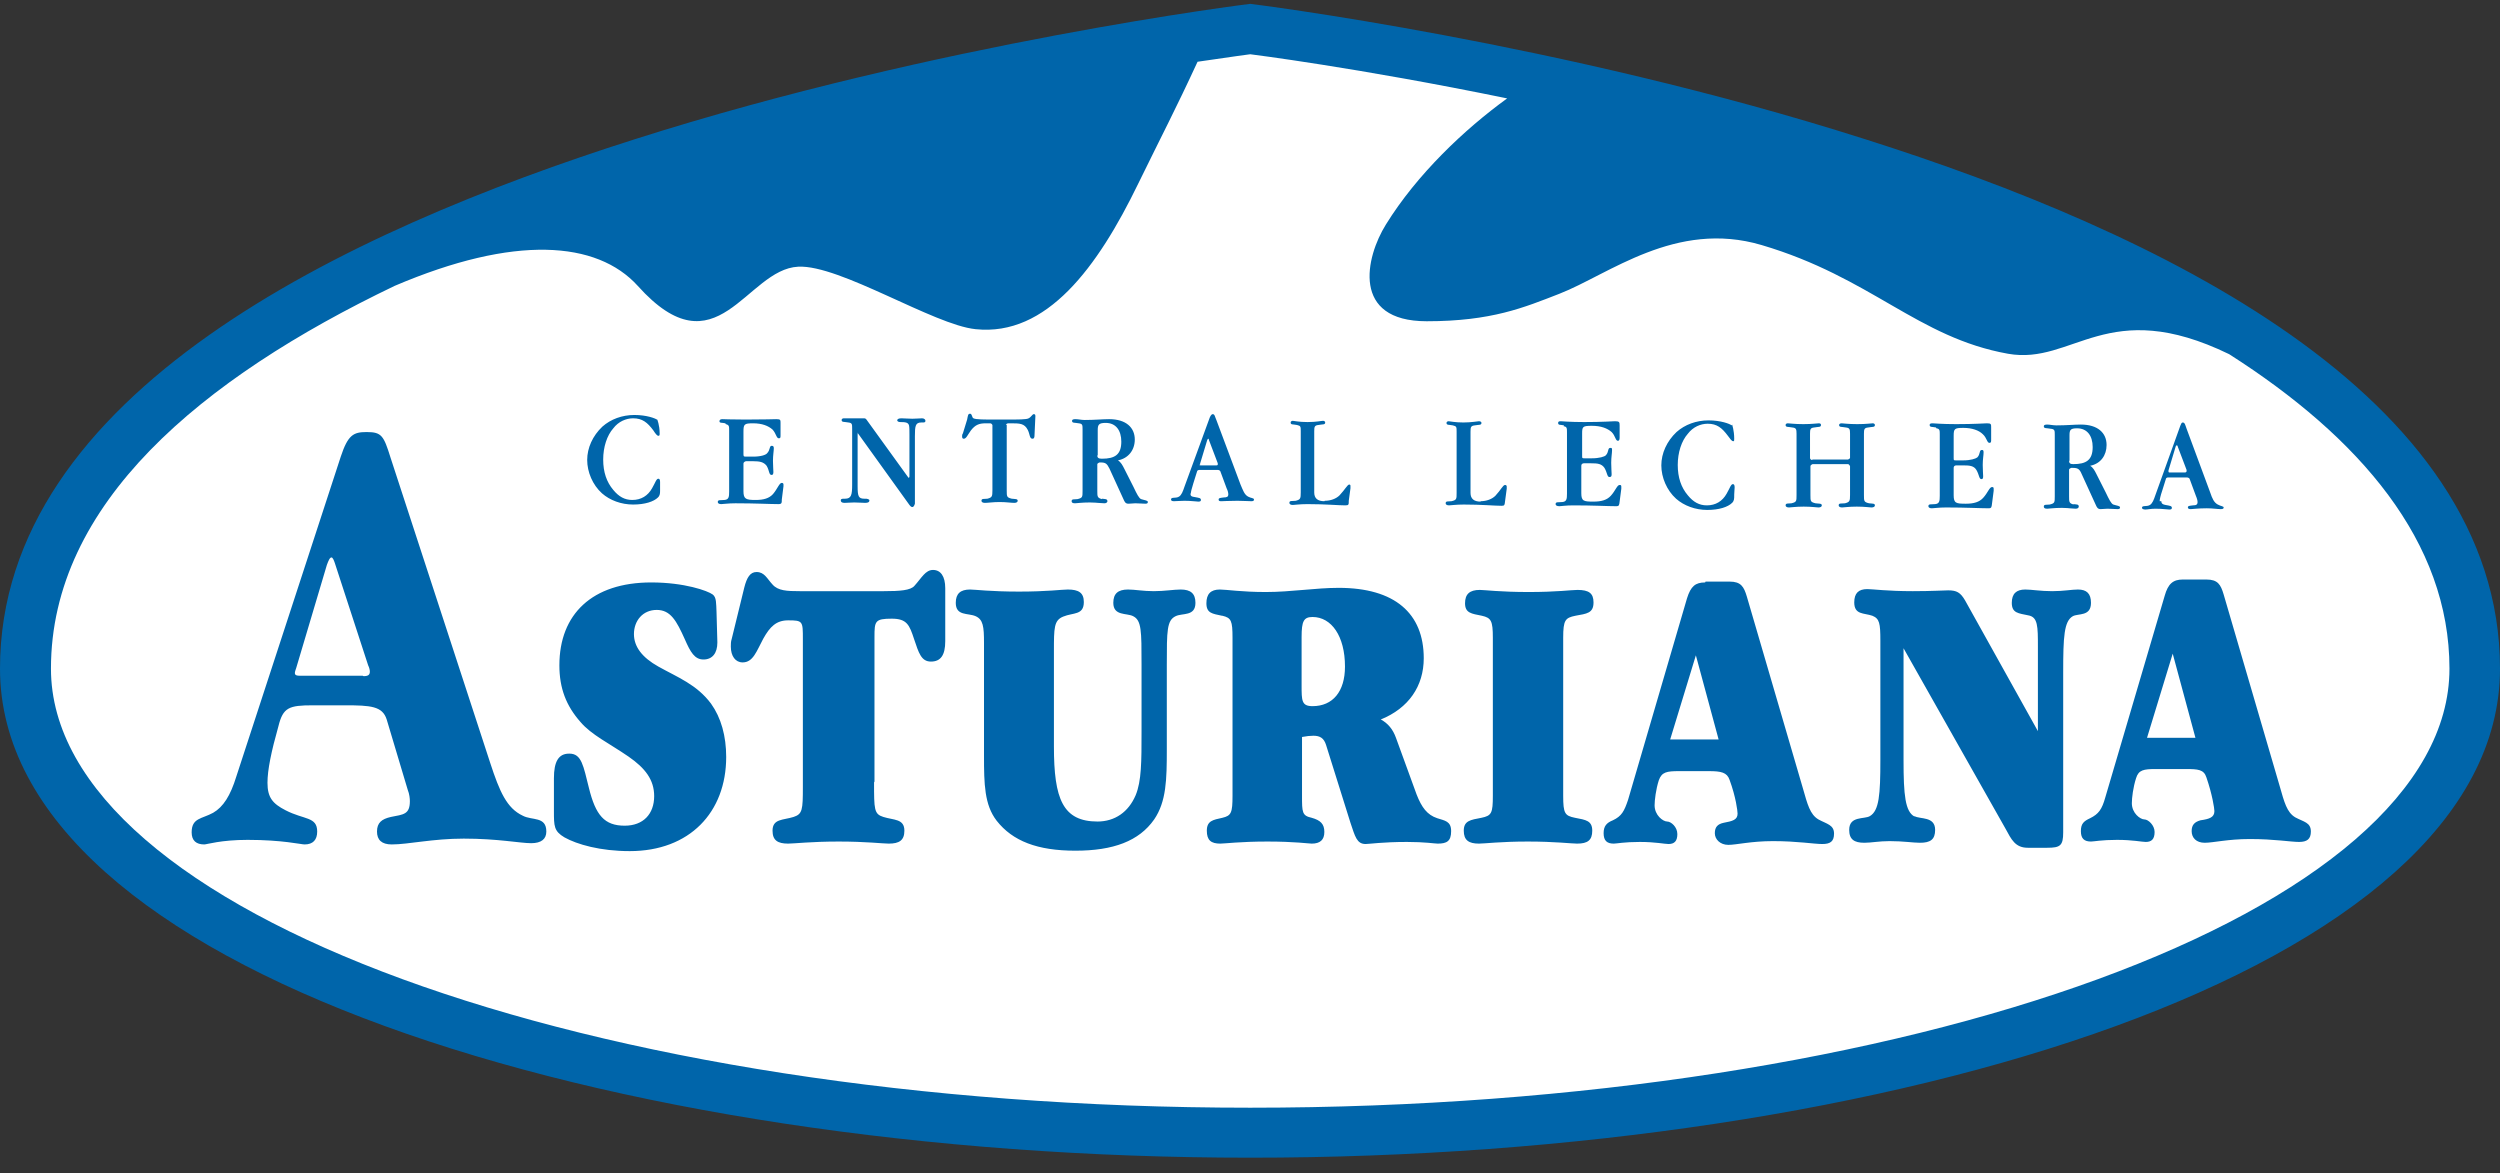
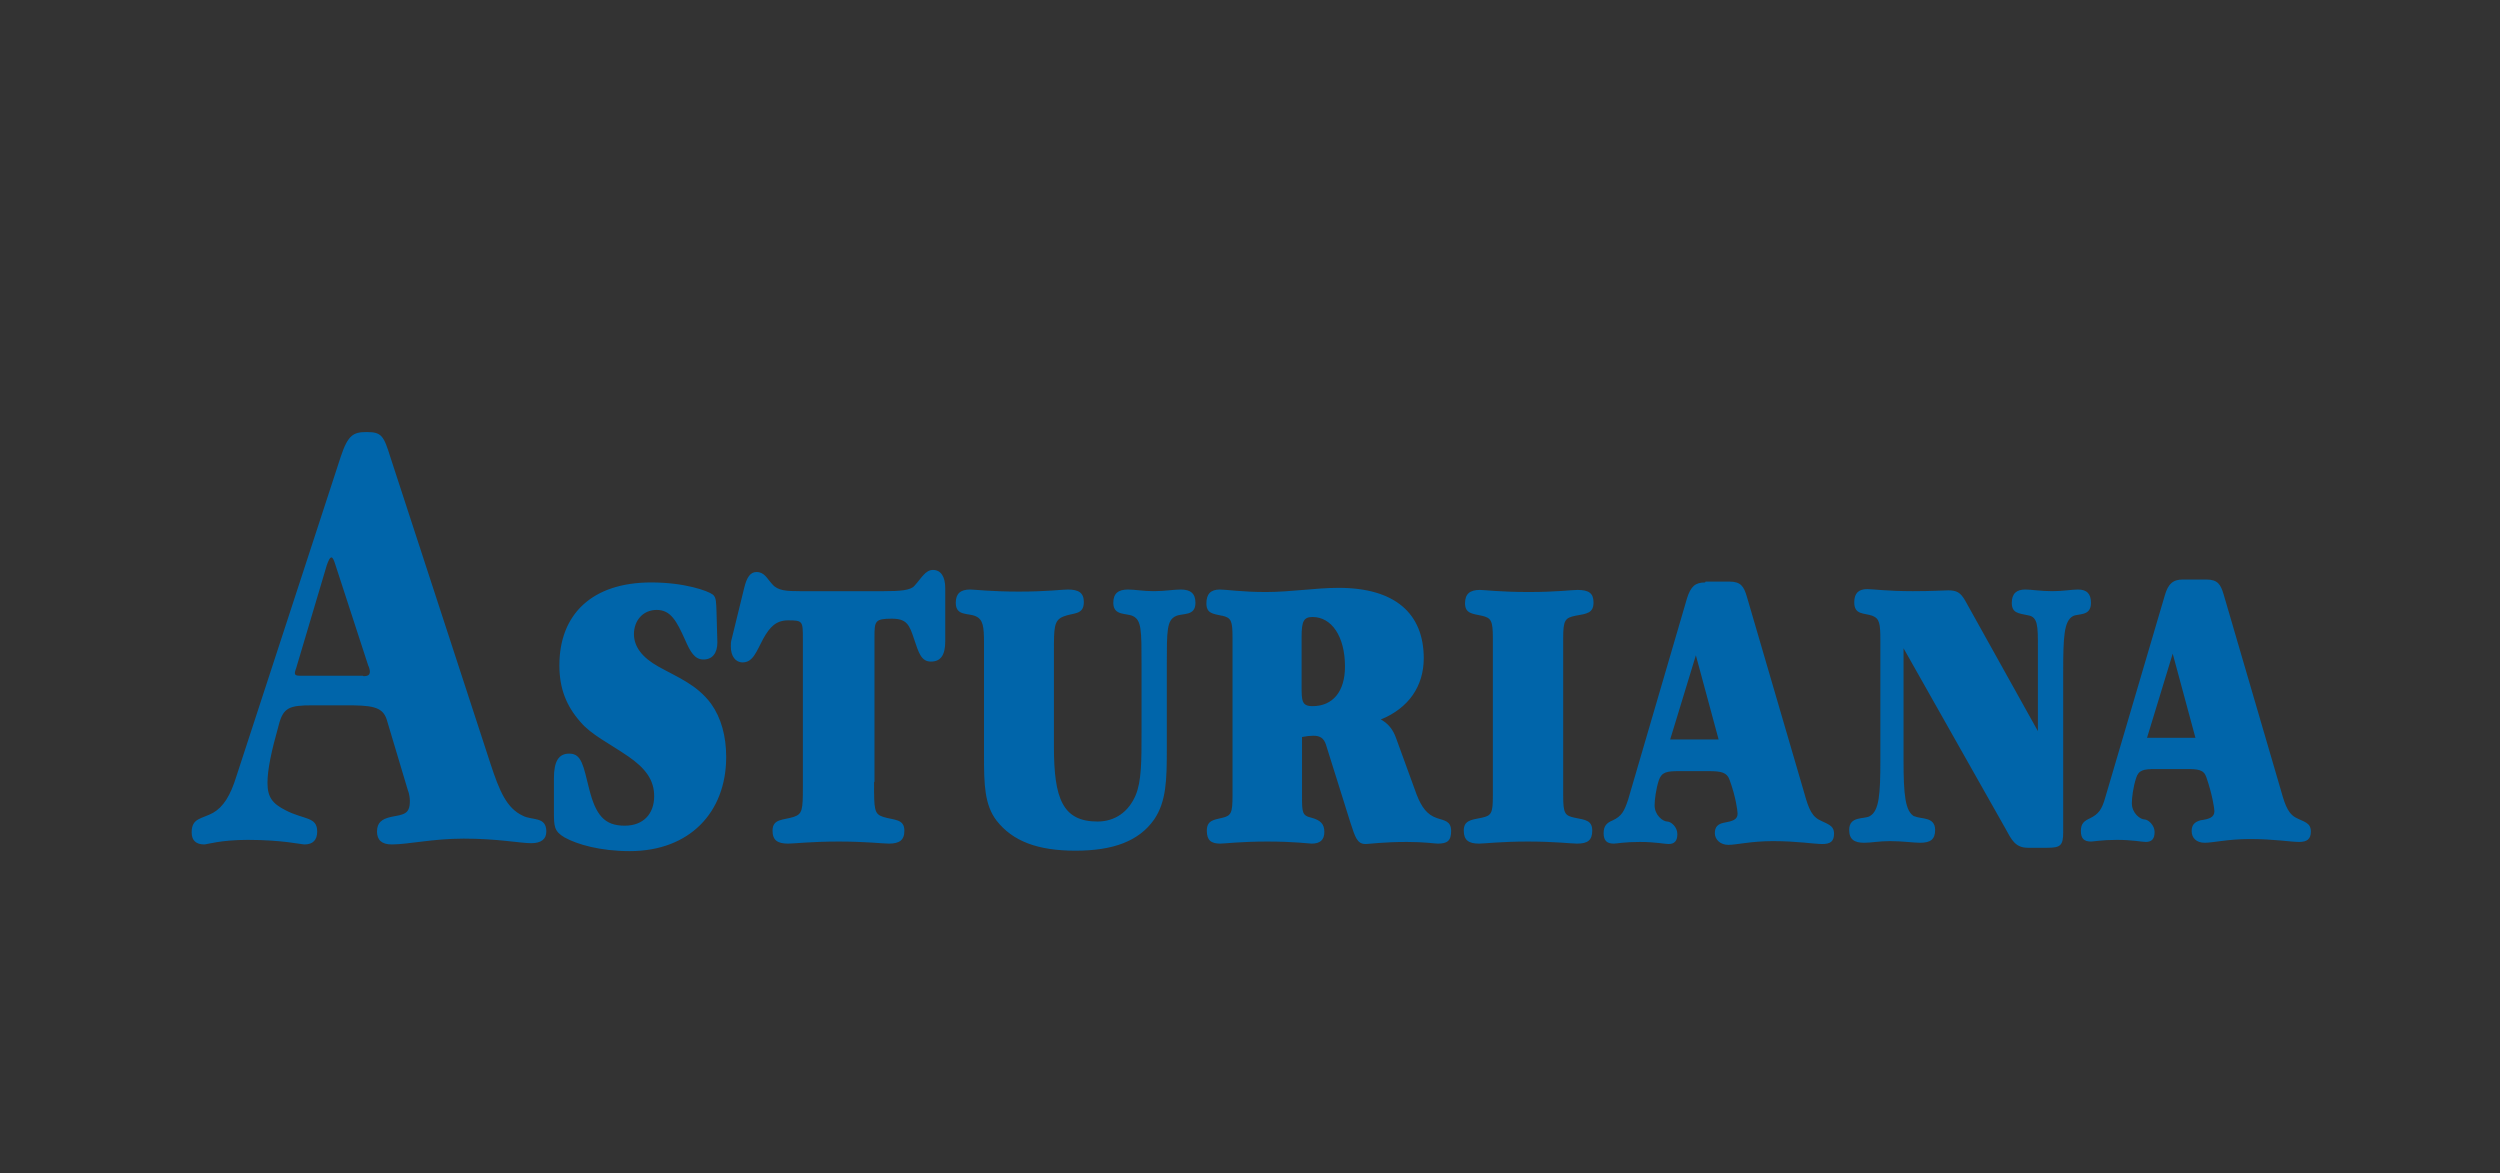
<svg xmlns="http://www.w3.org/2000/svg" width="130" height="61" viewBox="0 0 130 61" fill="none">
  <rect x="0" y="0" width="130" height="61" fill="#333333" stroke="none" />
  <g clip-path="url(#clip0_2_913)">
-     <path d="M65.011 2.02C67.683 2.366 82.271 4.446 96.443 8.951C102.795 10.965 110.965 14.02 117.471 18.438C124.02 22.879 128.204 28.229 128.204 34.77C128.204 43.348 118.194 49.608 102.861 53.637C88.361 57.428 71.998 58.424 64.989 58.424C57.98 58.424 41.617 57.428 27.117 53.637C11.828 49.608 1.818 43.348 1.818 34.77C1.818 28.337 5.958 23.095 11.916 18.893C24.971 9.666 48.605 4.077 65.011 2.02Z" fill="white" />
-     <path fill-rule="evenodd" clip-rule="evenodd" d="M34.17 21.796C34.17 21.796 34.302 22.099 34.302 22.532C34.302 22.619 34.302 22.662 34.236 22.662C34.17 22.662 34.083 22.554 33.973 22.38C33.666 21.969 33.404 21.752 32.922 21.752C32.549 21.752 32.155 21.925 31.892 22.272C31.564 22.64 31.366 23.247 31.366 23.897C31.366 24.546 31.542 25.066 31.892 25.478C32.177 25.824 32.484 25.998 32.878 25.998C33.338 25.998 33.688 25.781 33.907 25.391C34.083 25.088 34.126 24.893 34.236 24.893C34.302 24.893 34.324 24.958 34.324 25.066C34.324 25.175 34.324 25.305 34.324 25.434V25.478C34.324 25.651 34.324 25.759 34.214 25.868C33.995 26.084 33.535 26.236 32.922 26.236C32.308 26.236 31.717 26.019 31.301 25.651C30.819 25.218 30.534 24.546 30.534 23.918C30.534 23.29 30.819 22.662 31.323 22.185C31.761 21.796 32.352 21.579 32.987 21.579C33.623 21.579 34.083 21.752 34.192 21.839M37.719 22.012C37.543 21.969 37.412 22.012 37.412 21.904C37.412 21.839 37.456 21.796 37.565 21.796C37.631 21.796 38.025 21.817 38.77 21.817C39.734 21.817 40.26 21.796 40.369 21.796C40.588 21.796 40.588 21.839 40.588 21.991V22.619C40.588 22.749 40.588 22.792 40.5 22.792C40.369 22.792 40.369 22.554 40.172 22.337C39.953 22.142 39.624 22.012 39.164 22.012C38.704 22.012 38.66 22.055 38.66 22.445V23.593C38.66 23.723 38.66 23.745 38.792 23.745H39.164C39.559 23.745 39.821 23.658 39.887 23.572C40.062 23.398 39.997 23.182 40.128 23.182C40.216 23.182 40.238 23.225 40.238 23.312C40.238 23.442 40.194 23.68 40.194 23.962C40.194 24.221 40.216 24.416 40.216 24.546C40.216 24.633 40.194 24.698 40.128 24.698C39.975 24.698 40.019 24.481 39.865 24.221C39.712 24.027 39.515 23.983 39.164 23.983H38.792C38.792 23.983 38.66 24.005 38.66 24.113V25.543C38.66 25.954 38.792 25.998 39.296 25.998C39.712 25.998 39.997 25.911 40.194 25.694C40.435 25.413 40.522 25.11 40.654 25.11C40.719 25.11 40.741 25.153 40.741 25.196C40.741 25.218 40.741 25.261 40.741 25.283L40.654 25.976C40.654 26.149 40.654 26.214 40.478 26.214C40.04 26.214 39.296 26.171 38.244 26.171C37.85 26.171 37.609 26.214 37.5 26.214C37.39 26.214 37.324 26.171 37.324 26.106C37.324 25.976 37.456 26.019 37.675 25.998C37.894 25.976 37.916 25.846 37.916 25.564V22.38C37.916 22.164 37.916 22.099 37.74 22.055M44.618 22.489C44.618 22.489 44.596 22.51 44.596 22.554V25.283C44.596 25.803 44.64 25.933 44.947 25.933H45.056C45.056 25.933 45.21 25.954 45.21 26.019C45.21 26.106 45.144 26.149 44.991 26.149C44.837 26.149 44.64 26.128 44.421 26.128C44.224 26.128 44.049 26.149 43.917 26.149C43.786 26.149 43.72 26.106 43.72 26.019C43.72 25.954 43.764 25.933 43.874 25.933H43.939C44.268 25.933 44.312 25.738 44.312 25.196V22.294C44.312 22.055 44.312 21.991 44.115 21.969C43.895 21.925 43.764 21.969 43.764 21.839C43.764 21.796 43.808 21.752 43.874 21.752H44.947C44.947 21.752 45.013 21.752 45.056 21.817L47.247 24.85C47.247 24.85 47.291 24.828 47.291 24.785V22.597C47.291 22.38 47.291 22.229 47.269 22.12C47.225 21.969 47.093 21.947 46.809 21.947C46.721 21.947 46.655 21.904 46.655 21.86C46.655 21.796 46.721 21.752 46.874 21.752C47.028 21.752 47.225 21.774 47.444 21.774C47.663 21.774 47.816 21.752 47.948 21.752C48.057 21.752 48.123 21.817 48.123 21.882C48.123 21.947 48.079 21.969 48.014 21.969H47.904C47.597 21.969 47.575 22.164 47.575 22.684V26.193C47.575 26.193 47.532 26.366 47.444 26.366C47.4 26.366 47.356 26.344 47.291 26.258L44.596 22.51L44.618 22.489ZM52.35 22.077V25.5C52.35 25.824 52.35 25.868 52.613 25.933C52.788 25.954 52.92 25.933 52.92 26.041C52.92 26.106 52.854 26.149 52.745 26.149C52.569 26.149 52.329 26.106 51.978 26.106C51.628 26.106 51.387 26.149 51.212 26.149C51.102 26.149 51.036 26.106 51.036 26.041C51.036 25.911 51.168 25.954 51.343 25.933C51.584 25.868 51.606 25.824 51.606 25.5V22.099C51.606 22.099 51.562 22.012 51.496 22.012H51.255C50.905 22.012 50.708 22.099 50.489 22.38C50.313 22.619 50.248 22.814 50.116 22.814C50.05 22.814 50.029 22.77 50.029 22.684C50.029 22.64 50.029 22.597 50.072 22.532L50.291 21.817C50.335 21.601 50.335 21.514 50.445 21.514C50.554 21.514 50.532 21.709 50.62 21.752C50.752 21.817 51.146 21.817 51.847 21.817H52.285C52.964 21.817 53.38 21.817 53.489 21.752C53.621 21.687 53.687 21.536 53.752 21.536C53.818 21.536 53.84 21.557 53.84 21.644L53.796 22.597C53.796 22.749 53.774 22.814 53.687 22.814C53.533 22.814 53.555 22.575 53.446 22.359C53.27 22.012 53.029 22.012 52.548 22.012H52.416C52.416 22.012 52.307 22.034 52.307 22.099M57.301 25.933C57.454 25.954 57.586 25.933 57.586 26.063C57.586 26.106 57.542 26.171 57.432 26.171C57.323 26.171 57.191 26.149 57.082 26.149C57.06 26.149 56.928 26.128 56.666 26.128C56.249 26.128 55.986 26.171 55.899 26.171C55.767 26.171 55.724 26.128 55.724 26.063C55.724 25.933 55.855 25.976 56.03 25.954C56.293 25.889 56.293 25.846 56.293 25.521V22.337C56.293 22.099 56.293 22.034 56.096 22.012C55.877 21.969 55.746 22.012 55.746 21.882C55.746 21.817 55.811 21.796 55.921 21.796C56.074 21.796 56.227 21.839 56.403 21.839C56.928 21.839 57.345 21.796 57.673 21.796C58.549 21.796 59.009 22.229 59.009 22.857C59.009 23.398 58.681 23.832 58.133 23.94C58.286 24.027 58.374 24.2 58.462 24.373L58.944 25.326C59.119 25.694 59.228 25.911 59.338 25.954C59.535 26.019 59.688 26.019 59.688 26.106C59.688 26.171 59.645 26.193 59.557 26.193C59.404 26.193 59.228 26.171 59.031 26.171C58.922 26.171 58.812 26.193 58.681 26.193C58.527 26.193 58.484 26.106 58.418 25.954L57.695 24.373C57.564 24.113 57.498 24.048 57.235 24.048H57.169C57.169 24.048 57.06 24.091 57.06 24.135V25.521C57.06 25.824 57.06 25.889 57.301 25.954M57.06 23.68C57.06 23.81 57.126 23.853 57.301 23.853C57.98 23.853 58.308 23.637 58.308 22.965C58.308 22.38 58.024 21.991 57.498 21.991C57.147 21.991 57.082 22.077 57.082 22.359V23.68H57.06ZM61.901 25.651C61.901 25.803 61.966 25.824 62.12 25.846C62.339 25.889 62.448 25.889 62.448 25.998C62.448 26.063 62.404 26.084 62.317 26.084C62.207 26.084 61.966 26.041 61.594 26.041C61.353 26.041 61.178 26.063 61.046 26.063C60.959 26.063 60.893 26.041 60.893 25.976C60.893 25.824 61.134 25.933 61.309 25.824C61.441 25.738 61.506 25.564 61.594 25.305L62.908 21.709C62.908 21.709 62.974 21.536 63.062 21.536C63.171 21.536 63.171 21.666 63.259 21.86L64.507 25.196C64.639 25.5 64.704 25.716 64.901 25.824C65.055 25.911 65.208 25.889 65.208 25.976C65.208 26.041 65.164 26.063 65.077 26.063C64.879 26.063 64.66 26.041 64.354 26.041C63.894 26.041 63.609 26.063 63.522 26.063C63.434 26.063 63.368 26.063 63.368 25.976C63.368 25.889 63.478 25.889 63.631 25.868C63.806 25.868 63.872 25.824 63.872 25.716C63.872 25.629 63.85 25.521 63.784 25.391L63.456 24.503C63.456 24.503 63.412 24.438 63.346 24.438H62.339C62.339 24.438 62.251 24.46 62.251 24.503L62.054 25.131C61.966 25.413 61.922 25.586 61.922 25.673M62.361 24.157C62.361 24.157 62.361 24.2 62.426 24.2H63.259C63.259 24.2 63.324 24.2 63.324 24.157V24.091L62.864 22.878C62.864 22.835 62.843 22.814 62.821 22.814C62.821 22.814 62.799 22.835 62.777 22.878L62.404 24.113V24.178M68.888 26.041C69.195 26.041 69.479 25.933 69.655 25.759C69.939 25.456 70.071 25.196 70.158 25.196C70.224 25.196 70.224 25.239 70.224 25.283C70.224 25.305 70.224 25.348 70.224 25.391L70.136 26.041C70.136 26.236 70.136 26.279 69.961 26.279C69.589 26.279 68.932 26.214 67.99 26.214C67.574 26.214 67.311 26.258 67.223 26.258C67.114 26.258 67.048 26.214 67.048 26.149C67.048 26.019 67.179 26.063 67.377 26.041C67.618 25.976 67.639 25.933 67.639 25.608V22.424C67.639 22.185 67.639 22.142 67.442 22.099C67.223 22.055 67.114 22.099 67.114 21.969C67.114 21.925 67.157 21.882 67.223 21.882C67.289 21.882 67.53 21.947 67.99 21.947C68.45 21.947 68.713 21.882 68.8 21.882C68.866 21.882 68.91 21.925 68.91 21.969C68.91 22.099 68.778 22.055 68.559 22.099C68.362 22.12 68.34 22.185 68.34 22.424V25.608C68.34 25.911 68.516 26.063 68.866 26.063M76.992 26.063C77.299 26.063 77.584 25.954 77.759 25.781C78.044 25.478 78.153 25.218 78.263 25.218C78.329 25.218 78.35 25.261 78.35 25.305C78.35 25.326 78.35 25.369 78.35 25.413L78.263 26.063C78.241 26.258 78.241 26.301 78.088 26.301C77.715 26.301 77.058 26.236 76.116 26.236C75.7 26.236 75.437 26.279 75.35 26.279C75.24 26.279 75.174 26.236 75.174 26.171C75.174 26.041 75.306 26.084 75.481 26.063C75.744 25.998 75.744 25.954 75.744 25.629V22.445C75.744 22.207 75.744 22.164 75.547 22.12C75.35 22.077 75.218 22.12 75.218 21.991C75.218 21.947 75.262 21.904 75.328 21.904C75.393 21.904 75.656 21.969 76.094 21.969C76.532 21.969 76.817 21.904 76.905 21.904C76.992 21.904 77.036 21.947 77.036 21.991C77.036 22.12 76.905 22.077 76.686 22.12C76.489 22.142 76.467 22.207 76.467 22.445V25.629C76.467 25.933 76.642 26.084 76.992 26.084M81.329 22.12C81.132 22.077 81.023 22.12 81.023 21.991C81.023 21.925 81.067 21.904 81.154 21.904C81.22 21.904 81.636 21.947 82.381 21.947C83.345 21.947 83.87 21.904 83.98 21.904C84.199 21.904 84.221 21.947 84.221 22.12V22.749C84.221 22.857 84.199 22.922 84.133 22.922C84.002 22.922 84.002 22.662 83.805 22.467C83.585 22.272 83.257 22.142 82.775 22.142C82.293 22.142 82.271 22.185 82.271 22.554V23.702C82.271 23.832 82.271 23.832 82.403 23.832H82.775C83.169 23.832 83.432 23.745 83.498 23.68C83.673 23.507 83.585 23.29 83.739 23.29C83.826 23.29 83.826 23.312 83.826 23.42C83.826 23.572 83.783 23.767 83.783 24.07C83.783 24.352 83.805 24.546 83.805 24.655C83.805 24.763 83.783 24.806 83.695 24.806C83.564 24.806 83.585 24.59 83.432 24.33C83.279 24.113 83.082 24.091 82.731 24.091H82.359C82.359 24.091 82.228 24.091 82.228 24.221V25.651C82.228 26.063 82.359 26.084 82.863 26.084C83.279 26.084 83.564 25.998 83.761 25.781C84.002 25.521 84.089 25.218 84.221 25.218C84.286 25.218 84.308 25.239 84.308 25.305C84.308 25.326 84.308 25.369 84.308 25.413L84.221 26.084C84.199 26.258 84.199 26.323 84.046 26.323C83.607 26.323 82.863 26.279 81.811 26.279C81.417 26.279 81.176 26.323 81.088 26.323C80.957 26.323 80.891 26.279 80.891 26.214C80.891 26.084 81.023 26.128 81.242 26.106C81.461 26.084 81.483 25.954 81.483 25.673V22.489C81.483 22.272 81.483 22.185 81.308 22.164M90.069 22.077C90.069 22.077 90.179 22.38 90.179 22.814C90.179 22.9 90.179 22.944 90.135 22.944C90.047 22.944 89.981 22.835 89.85 22.662C89.543 22.25 89.281 22.034 88.799 22.034C88.426 22.034 88.032 22.207 87.769 22.554C87.441 22.922 87.243 23.528 87.243 24.178C87.243 24.828 87.419 25.348 87.769 25.759C88.054 26.106 88.361 26.279 88.755 26.279C89.215 26.279 89.565 26.063 89.784 25.673C89.96 25.369 90.003 25.175 90.113 25.175C90.179 25.175 90.201 25.239 90.201 25.348C90.201 25.456 90.179 25.586 90.179 25.716V25.759C90.179 25.933 90.179 26.041 90.069 26.149C89.85 26.366 89.39 26.517 88.777 26.517C88.163 26.517 87.572 26.301 87.156 25.933C86.674 25.5 86.389 24.828 86.389 24.2C86.389 23.572 86.674 22.944 87.178 22.467C87.616 22.077 88.207 21.86 88.843 21.86C89.478 21.86 89.938 22.034 90.047 22.12M94.253 23.897H96.093C96.093 23.897 96.202 23.853 96.202 23.81V22.554C96.202 22.315 96.18 22.25 95.983 22.229C95.764 22.185 95.633 22.229 95.633 22.099C95.633 22.055 95.677 22.012 95.764 22.012C95.852 22.012 96.093 22.055 96.575 22.055C97.056 22.055 97.297 22.012 97.385 22.012C97.451 22.012 97.495 22.055 97.495 22.099C97.495 22.229 97.363 22.185 97.144 22.229C96.947 22.25 96.925 22.315 96.925 22.554V25.738C96.925 26.063 96.925 26.106 97.188 26.171C97.363 26.193 97.495 26.171 97.495 26.279C97.495 26.344 97.429 26.388 97.319 26.388C97.232 26.388 96.969 26.344 96.553 26.344C96.136 26.344 95.874 26.388 95.786 26.388C95.677 26.388 95.611 26.344 95.611 26.279C95.611 26.149 95.742 26.193 95.939 26.171C96.18 26.106 96.202 26.063 96.202 25.738V24.243C96.202 24.243 96.158 24.135 96.093 24.135H94.253C94.253 24.135 94.143 24.178 94.143 24.243V25.738C94.143 26.063 94.143 26.106 94.406 26.171C94.581 26.193 94.735 26.171 94.735 26.279C94.735 26.344 94.669 26.388 94.559 26.388C94.472 26.388 94.209 26.344 93.793 26.344C93.377 26.344 93.114 26.388 93.026 26.388C92.917 26.388 92.851 26.344 92.851 26.279C92.851 26.149 93.004 26.193 93.157 26.171C93.42 26.106 93.42 26.063 93.42 25.738V22.554C93.42 22.315 93.398 22.25 93.201 22.229C92.982 22.185 92.851 22.229 92.851 22.099C92.851 22.055 92.895 22.012 92.96 22.012C93.048 22.012 93.311 22.055 93.771 22.055C94.231 22.055 94.494 22.012 94.581 22.012C94.669 22.012 94.691 22.055 94.691 22.099C94.691 22.229 94.559 22.185 94.34 22.229C94.143 22.25 94.121 22.315 94.121 22.554V23.832C94.121 23.832 94.143 23.918 94.231 23.918M100.671 22.229C100.473 22.185 100.342 22.229 100.342 22.099C100.342 22.034 100.386 22.012 100.495 22.012C100.561 22.012 100.977 22.055 101.722 22.055C102.686 22.055 103.211 22.012 103.321 22.012C103.54 22.012 103.54 22.055 103.54 22.229V22.857C103.54 22.965 103.54 23.03 103.452 23.03C103.321 23.03 103.321 22.77 103.102 22.575C102.905 22.38 102.554 22.25 102.094 22.25C101.634 22.25 101.591 22.294 101.591 22.662V23.81C101.591 23.94 101.591 23.94 101.722 23.94H102.094C102.467 23.94 102.73 23.853 102.817 23.788C102.992 23.615 102.905 23.398 103.058 23.398C103.124 23.398 103.146 23.42 103.146 23.528C103.146 23.68 103.102 23.875 103.102 24.178C103.102 24.46 103.124 24.655 103.124 24.763C103.124 24.871 103.102 24.915 103.036 24.915C102.905 24.915 102.927 24.698 102.773 24.438C102.642 24.221 102.423 24.2 102.094 24.2H101.722C101.722 24.2 101.591 24.2 101.591 24.33V25.759C101.591 26.171 101.722 26.193 102.226 26.193C102.642 26.193 102.927 26.106 103.124 25.889C103.365 25.629 103.452 25.326 103.584 25.326C103.65 25.326 103.671 25.348 103.671 25.413C103.671 25.434 103.671 25.478 103.671 25.521L103.584 26.193C103.562 26.366 103.562 26.431 103.409 26.431C102.971 26.431 102.226 26.388 101.196 26.388C100.802 26.388 100.561 26.431 100.452 26.431C100.342 26.431 100.276 26.388 100.276 26.323C100.276 26.193 100.408 26.236 100.627 26.214C100.846 26.193 100.868 26.063 100.868 25.781V22.597C100.868 22.38 100.868 22.294 100.693 22.272M107.811 26.214C107.987 26.236 108.096 26.214 108.096 26.344C108.096 26.388 108.052 26.453 107.943 26.453C107.833 26.453 107.702 26.431 107.614 26.431C107.592 26.431 107.461 26.409 107.22 26.409C106.804 26.409 106.541 26.453 106.453 26.453C106.322 26.453 106.278 26.409 106.278 26.344C106.278 26.214 106.409 26.258 106.585 26.236C106.848 26.171 106.848 26.128 106.848 25.803V22.619C106.848 22.38 106.848 22.315 106.628 22.294C106.409 22.25 106.278 22.294 106.278 22.164C106.278 22.099 106.344 22.077 106.453 22.077C106.585 22.077 106.76 22.12 106.935 22.12C107.461 22.12 107.877 22.077 108.206 22.077C109.082 22.077 109.542 22.51 109.542 23.139C109.542 23.68 109.235 24.113 108.687 24.221C108.841 24.308 108.928 24.481 109.016 24.655L109.498 25.608C109.673 25.976 109.783 26.193 109.892 26.236C110.089 26.301 110.243 26.301 110.243 26.388C110.243 26.453 110.199 26.474 110.111 26.474C109.958 26.474 109.783 26.453 109.586 26.453C109.454 26.453 109.366 26.474 109.235 26.474C109.082 26.474 109.038 26.388 108.972 26.236L108.249 24.655C108.14 24.395 108.052 24.33 107.789 24.33H107.702C107.702 24.33 107.592 24.373 107.592 24.416V25.803C107.592 26.106 107.592 26.171 107.833 26.236M107.592 23.962C107.592 24.091 107.658 24.135 107.811 24.135C108.49 24.135 108.819 23.918 108.819 23.247C108.819 22.662 108.534 22.272 108.008 22.272C107.658 22.272 107.614 22.359 107.614 22.64V23.962H107.592ZM112.389 26.063C112.389 26.193 112.477 26.236 112.608 26.258C112.827 26.301 112.937 26.301 112.937 26.409C112.937 26.474 112.893 26.496 112.805 26.496C112.696 26.496 112.455 26.453 112.083 26.453C111.842 26.453 111.666 26.496 111.557 26.496C111.447 26.496 111.382 26.453 111.382 26.409C111.382 26.258 111.623 26.366 111.798 26.258C111.929 26.171 111.995 25.998 112.083 25.738L113.375 22.142C113.419 22.034 113.441 21.969 113.506 21.969C113.616 21.969 113.638 22.12 113.703 22.294L114.93 25.608C115.04 25.933 115.127 26.128 115.324 26.236C115.478 26.323 115.631 26.323 115.631 26.388C115.631 26.453 115.587 26.474 115.478 26.474C115.302 26.474 115.062 26.431 114.755 26.431C114.295 26.431 114.01 26.474 113.922 26.474C113.835 26.474 113.769 26.453 113.769 26.388C113.769 26.301 113.857 26.301 114.032 26.279C114.207 26.279 114.273 26.236 114.273 26.106C114.273 26.041 114.251 25.933 114.185 25.781L113.857 24.893C113.857 24.893 113.813 24.828 113.725 24.828H112.718C112.718 24.828 112.63 24.85 112.63 24.893L112.433 25.521C112.345 25.781 112.302 25.976 112.302 26.063M112.762 24.525C112.762 24.525 112.762 24.568 112.805 24.568H113.638C113.638 24.568 113.703 24.546 113.703 24.503V24.438L113.243 23.225C113.243 23.182 113.222 23.16 113.178 23.16C113.178 23.16 113.156 23.16 113.134 23.225L112.762 24.46C112.762 24.46 112.762 24.503 112.762 24.525Z" fill="#0065AA" />
-     <path d="M33.009 7.24C48.846 2.193 65.011 0.2 65.011 0.2C65.011 0.2 81.176 2.193 96.991 7.24C112.083 12.027 130 20.474 130 34.77C130 50.431 98.371 60.2 65.011 60.2C31.651 60.2 0 50.409 0 34.77C0 20.474 17.939 12.027 33.009 7.24ZM2.65 34.77C2.65 47.377 30.578 57.601 65.011 57.601C99.444 57.601 127.372 47.377 127.372 34.77C127.372 28.164 122.706 22.749 115.916 18.417C109.586 15.341 107.811 19.001 104.416 18.395C99.707 17.55 97.319 14.431 91.602 12.742C87.134 11.42 83.651 14.279 81.088 15.276C79.249 15.991 77.562 16.705 74.189 16.705C70.246 16.705 71.013 13.37 72.064 11.68C73.685 9.059 76.16 6.72 78.372 5.117C70.575 3.514 65.011 2.821 65.011 2.821C65.011 2.821 64.025 2.951 62.273 3.211C61.134 5.68 60.433 7.001 59.184 9.557C57.082 13.889 54.431 17.507 50.73 17.117C48.561 16.9 43.676 13.759 41.508 13.868C38.792 13.998 37.281 19.456 33.163 14.864C31.038 12.525 26.767 12.2 20.524 14.864C10.448 19.695 2.65 26.193 2.65 34.77Z" fill="#0065AA" />
    <path fill-rule="evenodd" clip-rule="evenodd" d="M19.078 22.467C19.845 22.467 19.954 22.662 20.305 23.788L25.496 39.687C25.978 41.16 26.351 42.027 27.183 42.416C27.665 42.676 28.409 42.438 28.409 43.24C28.409 43.63 28.147 43.846 27.621 43.846C27.051 43.846 25.89 43.608 24.116 43.608C22.495 43.608 21.225 43.911 20.371 43.911C19.845 43.911 19.604 43.673 19.604 43.24C19.604 42.785 19.845 42.59 20.327 42.481C20.984 42.352 21.313 42.352 21.313 41.658C21.313 41.528 21.291 41.29 21.203 41.074L20.108 37.413C19.889 36.72 19.276 36.676 17.939 36.676H16.275C15.026 36.676 14.72 36.785 14.479 37.76C14.106 39.081 13.909 40.034 13.909 40.705C13.909 41.463 14.172 41.788 14.851 42.135C15.815 42.633 16.494 42.46 16.494 43.24C16.494 43.673 16.275 43.911 15.837 43.911C15.661 43.911 14.676 43.673 12.88 43.673C11.478 43.673 10.755 43.911 10.623 43.911C10.207 43.911 9.966 43.716 9.966 43.283C9.966 42.525 10.492 42.59 11.083 42.265C11.609 41.962 11.982 41.377 12.288 40.38L17.72 23.745C18.093 22.619 18.377 22.467 19.056 22.467M114.163 38.366L112.981 33.99L111.645 38.366H114.163ZM113.484 30.135H114.733C115.324 30.135 115.478 30.395 115.631 30.915L118.544 40.879C118.785 41.723 118.917 42.243 119.355 42.503C119.793 42.741 120.165 42.763 120.165 43.24C120.165 43.63 119.968 43.781 119.552 43.781C119.114 43.781 118.281 43.63 116.989 43.63C115.85 43.63 115.083 43.824 114.645 43.824C114.207 43.824 113.966 43.565 113.966 43.218C113.966 42.893 114.12 42.741 114.426 42.655C114.886 42.59 115.149 42.503 115.149 42.178C115.149 42.048 115.04 41.312 114.733 40.424C114.602 40.012 114.295 39.99 113.66 39.99H112.104C111.469 39.99 111.206 40.034 111.075 40.467C110.922 40.944 110.856 41.485 110.856 41.767C110.856 42.286 111.294 42.611 111.513 42.611C111.71 42.611 112.039 42.915 112.039 43.261C112.039 43.63 111.885 43.781 111.579 43.781C111.382 43.781 110.9 43.673 110.089 43.673C109.279 43.673 108.885 43.76 108.731 43.76C108.381 43.76 108.206 43.608 108.206 43.218C108.206 42.828 108.359 42.698 108.687 42.547C109.126 42.33 109.301 42.092 109.476 41.463L112.564 30.98C112.74 30.352 113.003 30.135 113.506 30.135M99.553 42.438C99.838 42.611 100.627 42.438 100.627 43.153C100.627 43.651 100.386 43.824 99.838 43.824C99.488 43.824 98.962 43.738 98.261 43.738C97.714 43.738 97.297 43.824 96.947 43.824C96.421 43.824 96.158 43.651 96.158 43.153C96.158 42.416 96.947 42.611 97.232 42.438C97.714 42.157 97.779 41.334 97.779 39.514V33.319C97.779 32.409 97.736 32.171 97.363 32.019C96.925 31.868 96.421 31.976 96.421 31.326C96.421 30.85 96.64 30.633 97.1 30.633C97.363 30.633 98.152 30.741 99.466 30.741C100.473 30.741 101.087 30.698 101.306 30.698C101.744 30.698 101.941 30.806 102.182 31.218L105.971 38.019V33.644C105.971 32.561 105.971 32.084 105.468 31.998C104.964 31.889 104.613 31.889 104.613 31.348C104.613 30.871 104.854 30.655 105.314 30.655C105.643 30.655 106.103 30.741 106.716 30.741C107.308 30.741 107.724 30.655 108.052 30.655C108.512 30.655 108.731 30.871 108.731 31.348C108.731 32.063 108.074 31.889 107.789 32.041C107.329 32.301 107.286 33.102 107.286 34.965V43.283C107.286 43.976 107.132 44.084 106.453 44.084H105.446C104.789 44.084 104.591 43.651 104.285 43.088L98.984 33.709V39.536C98.984 41.355 99.072 42.2 99.553 42.46M89.368 38.453L88.185 34.077L86.849 38.453H89.368ZM88.689 30.243H89.938C90.529 30.243 90.682 30.503 90.836 31.023L93.749 40.987C93.99 41.832 94.121 42.352 94.559 42.611C94.998 42.85 95.37 42.893 95.37 43.348C95.37 43.76 95.173 43.889 94.757 43.889C94.319 43.889 93.464 43.738 92.194 43.738C91.055 43.738 90.288 43.933 89.872 43.933C89.456 43.933 89.171 43.651 89.171 43.326C89.171 43.001 89.324 42.85 89.631 42.785C90.091 42.698 90.354 42.633 90.354 42.308C90.354 42.178 90.266 41.442 89.938 40.554C89.806 40.164 89.5 40.099 88.864 40.099H87.309C86.674 40.099 86.411 40.142 86.258 40.575C86.105 41.052 86.039 41.615 86.039 41.875C86.039 42.395 86.477 42.72 86.696 42.72C86.893 42.72 87.222 43.001 87.222 43.37C87.222 43.738 87.068 43.889 86.762 43.889C86.564 43.889 86.083 43.781 85.272 43.781C84.462 43.781 84.067 43.868 83.914 43.868C83.564 43.868 83.388 43.716 83.388 43.326C83.388 42.958 83.542 42.785 83.87 42.655C84.33 42.438 84.462 42.178 84.659 41.593L87.725 31.11C87.922 30.482 88.163 30.287 88.667 30.287M77.058 32.019C76.532 31.911 76.182 31.889 76.182 31.37C76.182 30.893 76.423 30.676 76.949 30.676C77.19 30.676 78.022 30.785 79.49 30.785C80.957 30.785 81.724 30.676 82.03 30.676C82.622 30.676 82.863 30.85 82.863 31.326C82.863 31.889 82.512 31.911 81.921 32.019C81.395 32.128 81.286 32.236 81.286 33.167V41.377C81.286 42.308 81.373 42.416 81.899 42.525C82.468 42.633 82.797 42.676 82.797 43.196C82.797 43.694 82.556 43.868 82.008 43.868C81.724 43.868 80.847 43.76 79.446 43.76C78.044 43.76 77.19 43.868 76.905 43.868C76.379 43.868 76.116 43.694 76.116 43.196C76.116 42.676 76.467 42.633 77.036 42.525C77.562 42.416 77.628 42.286 77.628 41.377V33.167C77.628 32.279 77.54 32.128 77.058 32.019ZM67.683 35.637C67.683 36.438 67.683 36.72 68.253 36.72C69.304 36.72 69.939 35.962 69.939 34.662C69.939 33.081 69.238 32.084 68.253 32.084C67.793 32.084 67.683 32.301 67.683 33.124V35.658V35.637ZM63.543 32.019C63.04 31.911 62.733 31.889 62.733 31.37C62.733 30.893 62.952 30.655 63.434 30.655C63.762 30.655 64.573 30.785 65.821 30.785C67.136 30.785 68.406 30.568 69.611 30.568C72.524 30.568 74.035 31.889 74.035 34.229C74.035 35.68 73.247 36.828 71.801 37.413C72.174 37.608 72.436 37.933 72.59 38.366L73.663 41.312C73.926 41.983 74.211 42.373 74.736 42.547C75.131 42.676 75.459 42.698 75.459 43.218C75.459 43.738 75.24 43.868 74.758 43.868C74.605 43.868 74.101 43.781 73.159 43.781C71.911 43.781 71.188 43.889 71.013 43.889C70.553 43.889 70.465 43.499 70.224 42.785L68.954 38.734C68.844 38.388 68.647 38.258 68.297 38.258C68.121 38.258 67.946 38.279 67.705 38.323V41.377C67.705 42.243 67.705 42.416 68.209 42.525C68.669 42.655 68.866 42.85 68.866 43.261C68.866 43.673 68.647 43.868 68.209 43.868C68.078 43.868 67.311 43.76 65.909 43.76C64.507 43.76 63.675 43.868 63.456 43.868C62.974 43.868 62.755 43.694 62.755 43.196C62.755 42.676 63.083 42.633 63.565 42.525C64.025 42.416 64.091 42.265 64.091 41.377V33.167C64.091 32.279 64.025 32.128 63.565 32.019M57.06 42.72C57.98 42.72 58.681 42.222 59.053 41.355C59.36 40.619 59.36 39.579 59.36 38.063V34.554C59.36 32.799 59.36 32.258 58.922 32.041C58.593 31.868 57.892 32.041 57.892 31.348C57.892 30.871 58.133 30.655 58.659 30.655C59.009 30.655 59.447 30.741 59.995 30.741C60.543 30.741 61.046 30.655 61.397 30.655C61.922 30.655 62.163 30.871 62.163 31.348C62.163 32.063 61.484 31.868 61.134 32.041C60.674 32.258 60.674 32.799 60.674 34.554V38.972C60.674 40.532 60.652 41.68 60.017 42.611C59.228 43.738 57.892 44.236 55.921 44.236C53.95 44.236 52.657 43.738 51.825 42.676C51.19 41.853 51.168 40.77 51.168 39.297V33.427C51.168 32.583 51.124 32.214 50.73 32.041C50.335 31.868 49.7 32.041 49.7 31.348C49.7 30.871 49.941 30.655 50.445 30.655C50.686 30.655 51.518 30.763 52.986 30.763C54.453 30.763 55.22 30.655 55.526 30.655C56.096 30.655 56.359 30.828 56.359 31.305C56.359 31.998 55.811 31.846 55.286 32.063C54.804 32.258 54.804 32.648 54.804 33.861V38.821C54.804 41.55 55.264 42.72 57.082 42.72M45.451 40.684C45.451 42.092 45.451 42.33 45.933 42.481C46.48 42.655 47.028 42.568 47.028 43.196C47.028 43.694 46.765 43.868 46.217 43.868C45.911 43.868 45.035 43.76 43.611 43.76C42.187 43.76 41.289 43.868 40.982 43.868C40.435 43.868 40.172 43.694 40.172 43.196C40.172 42.568 40.719 42.655 41.267 42.481C41.727 42.33 41.749 42.113 41.749 40.922V33.232C41.749 32.301 41.749 32.258 40.982 32.258C40.369 32.258 40.04 32.583 39.69 33.211C39.34 33.861 39.164 34.445 38.617 34.445C38.244 34.445 38.003 34.12 38.003 33.622C38.003 33.492 38.003 33.362 38.047 33.232L38.704 30.547C38.836 30.027 39.011 29.745 39.34 29.745C39.756 29.745 39.887 30.092 40.172 30.395C40.457 30.72 40.917 30.741 41.596 30.741H45.955C46.809 30.741 47.356 30.698 47.553 30.46C47.926 30.048 48.123 29.637 48.517 29.637C48.911 29.637 49.153 29.962 49.153 30.59V33.341C49.153 34.077 48.911 34.402 48.408 34.402C47.904 34.402 47.773 33.947 47.532 33.232C47.291 32.496 47.159 32.171 46.371 32.171C45.495 32.171 45.473 32.301 45.473 33.124V40.64L45.451 40.684ZM29.614 39.189C30.249 39.189 30.337 39.839 30.622 40.965C30.972 42.395 31.432 42.936 32.484 42.936C33.447 42.936 34.017 42.33 34.017 41.398C34.017 40.554 33.557 39.947 32.681 39.341C31.673 38.648 30.753 38.214 30.184 37.543C29.439 36.698 29.088 35.788 29.088 34.597C29.088 31.933 30.797 30.287 33.864 30.287C35.594 30.287 36.799 30.72 37.062 30.915C37.259 31.066 37.237 31.37 37.259 31.824L37.303 33.406C37.303 33.969 37.04 34.294 36.58 34.294C36.12 34.294 35.901 33.904 35.616 33.254C35.178 32.279 34.871 31.716 34.148 31.716C33.425 31.716 32.965 32.279 32.965 32.972C32.965 33.622 33.382 34.185 34.236 34.662C35.243 35.225 36.229 35.593 36.974 36.59C37.5 37.326 37.762 38.279 37.762 39.362C37.762 42.243 35.857 44.258 32.746 44.258C31.213 44.258 30.008 43.911 29.351 43.543C28.804 43.218 28.804 42.958 28.804 42.178V40.467C28.804 39.601 29.045 39.189 29.592 39.189M18.903 35.16C19.144 35.16 19.232 35.095 19.232 34.922C19.232 34.857 19.21 34.727 19.144 34.597L17.436 29.355C17.37 29.139 17.304 28.987 17.238 28.987C17.151 28.987 17.085 29.139 16.997 29.377L15.399 34.749C15.399 34.749 15.333 34.922 15.333 34.987C15.333 35.117 15.42 35.139 15.617 35.139H18.859L18.903 35.16Z" fill="#0065AA" />
  </g>
  <defs>
    <clipPath id="clip0_2_913">
      <rect width="130" height="60" fill="white" transform="translate(0 0.2)" />
    </clipPath>
  </defs>
</svg>